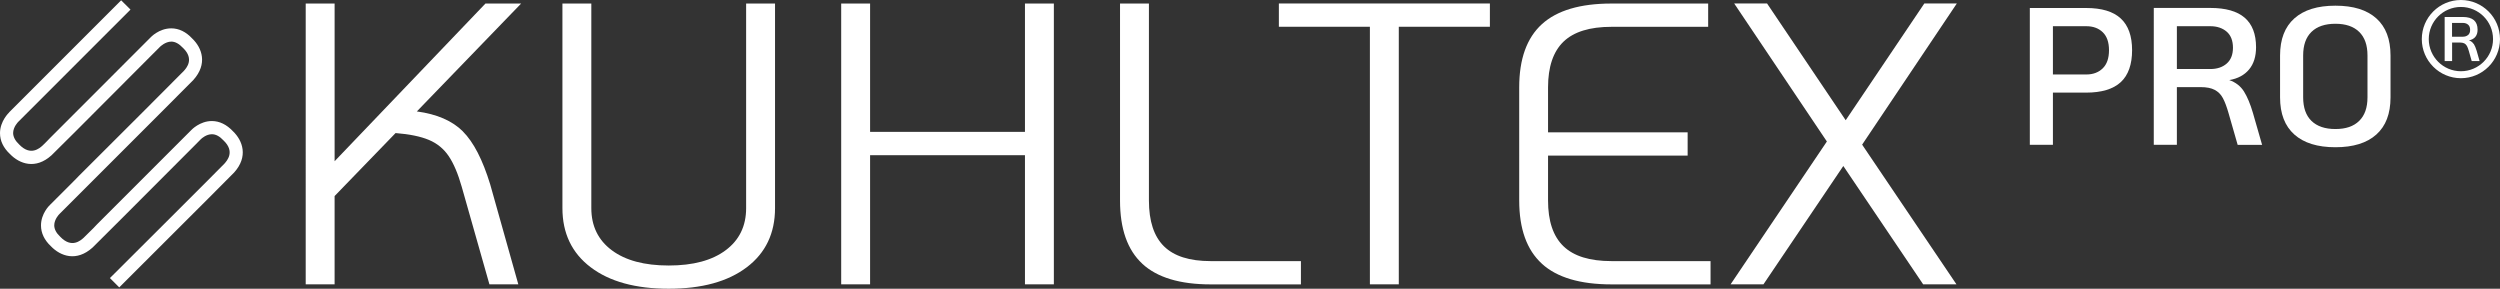
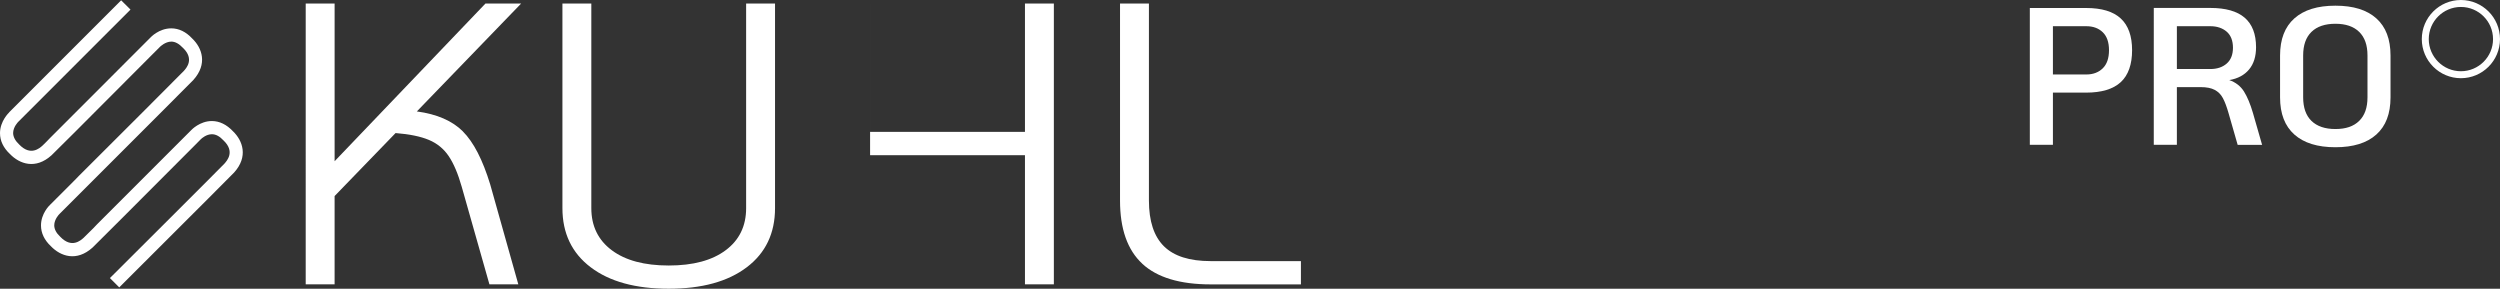
<svg xmlns="http://www.w3.org/2000/svg" id="Laag_1" viewBox="0 0 409.21 47.26">
  <rect x="0" y="0" width="409.21" height="47.26" fill="#333333" stroke="none" />
  <defs>
    <style>
      .cls-1 {
        fill: #fff;
      }
    </style>
  </defs>
  <g id="Layer_1">
    <g>
      <path class="cls-1" d="M75.77,21.52c1.75,1.75,3.24,4.64,4.47,8.67l4.6,16.35h-4.73l-4.53-15.96c-.61-2.14-1.32-3.82-2.13-5.02s-1.89-2.09-3.25-2.66c-1.36-.57-3.17-.94-5.45-1.12l-9.98,10.31v14.45h-4.73V.58h4.73v25.81L79.46.58h5.84l-17.07,17.66c3.28.44,5.8,1.53,7.55,3.28h-.01Z" />
      <path class="cls-1" d="M96.69,43.75c-3.09-2.34-4.63-5.57-4.63-9.68V.58h4.73v33.49c0,2.93,1.12,5.23,3.35,6.89,2.23,1.67,5.34,2.5,9.32,2.5s7.09-.83,9.32-2.5c2.23-1.66,3.35-3.96,3.35-6.89V.58h4.73v33.49c0,4.11-1.54,7.34-4.63,9.68-3.09,2.34-7.34,3.51-12.77,3.51s-9.69-1.17-12.77-3.51Z" />
-       <path class="cls-1" d="M137.69.58h4.73v21.01h25.35V.58h4.73v45.96h-4.73v-21.14h-25.35v21.14h-4.73s0-45.96,0-45.96Z" />
+       <path class="cls-1" d="M137.69.58h4.73v21.01h25.35V.58h4.73v45.96h-4.73v-21.14h-25.35v21.14s0-45.96,0-45.96Z" />
      <path class="cls-1" d="M186.97,43.16c-2.43-2.25-3.64-5.7-3.64-10.34V.58h4.73v32.24c0,3.37.82,5.87,2.46,7.49,1.64,1.62,4.19,2.43,7.65,2.43h14.77v3.81h-14.77c-5.03,0-8.77-1.13-11.2-3.38h0Z" />
-       <path class="cls-1" d="M224.24,4.38h-14.91V.57h34.54v3.81h-14.91v42.16h-4.73V4.38h.01Z" />
-       <path class="cls-1" d="M252.38,43.16c-2.47-2.25-3.71-5.7-3.71-10.34V14.3c0-4.64,1.24-8.09,3.71-10.34s6.27-3.38,11.39-3.38h15.83v3.81h-15.83c-3.55,0-6.16.81-7.85,2.43-1.68,1.62-2.53,4.12-2.53,7.49v7.35h22.85v3.81h-22.85v7.35c0,3.37.84,5.87,2.53,7.49,1.68,1.62,4.3,2.43,7.85,2.43h16.22v3.81h-16.22c-5.12,0-8.92-1.13-11.39-3.38h0Z" />
-       <path class="cls-1" d="M304.81,23.69l15.43,22.85h-5.45l-13.07-19.37-13.07,19.37h-5.38l15.76-23.38-15.17-22.59h5.38l12.87,19.11,12.87-19.11h5.32l-15.5,23.11h.01Z" />
    </g>
  </g>
  <g id="Laag_3">
    <g>
      <path class="cls-1" d="M332.25,1.31h9.22c2.54,0,4.43.57,5.66,1.71,1.24,1.14,1.86,2.88,1.86,5.2s-.62,4.09-1.86,5.23c-1.24,1.14-3.13,1.71-5.66,1.71h-5.44v8.54h-3.78V1.3h0ZM341.5,12.19c1.11,0,2-.34,2.69-1.01.68-.67,1.02-1.66,1.02-2.96s-.34-2.28-1.02-2.94-1.58-.99-2.69-.99h-5.47v7.9h5.47Z" />
      <path class="cls-1" d="M370.27,23.71h-4l-1.5-5.22c-.3-1.05-.61-1.86-.93-2.45s-.76-1.03-1.33-1.33c-.57-.3-1.33-.45-2.29-.45h-3.9v9.44h-3.78V1.3h9.25c2.52,0,4.39.53,5.63,1.6s1.86,2.68,1.86,4.83c0,1.51-.38,2.73-1.15,3.65s-1.85,1.49-3.23,1.73c1.04.36,1.84.98,2.4,1.86.55.88,1.04,2.05,1.47,3.52,0,0,1.5,5.22,1.5,5.22ZM361.79,11.3c1.11,0,2-.3,2.69-.9.68-.6,1.02-1.46,1.02-2.59s-.34-2.03-1.02-2.62-1.58-.9-2.69-.9h-5.47v7.01h5.47Z" />
      <path class="cls-1" d="M375.55,22.02c-1.56-1.39-2.34-3.41-2.34-6.08v-6.85c0-2.67.78-4.69,2.34-6.08,1.56-1.39,3.8-2.08,6.72-2.08s5.16.69,6.7,2.08c1.55,1.39,2.32,3.41,2.32,6.08v6.85c0,2.67-.77,4.69-2.32,6.08-1.55,1.39-3.78,2.08-6.7,2.08s-5.16-.69-6.72-2.08ZM386.16,19.79c.91-.89,1.36-2.17,1.36-3.86v-6.85c0-1.69-.45-2.97-1.36-3.86-.91-.89-2.2-1.33-3.89-1.33s-3.01.44-3.92,1.33c-.91.89-1.36,2.17-1.36,3.86v6.85c0,1.69.45,2.97,1.36,3.86.91.88,2.21,1.33,3.92,1.33s2.98-.44,3.89-1.33Z" />
    </g>
    <g>
-       <path class="cls-1" d="M404.9,7.2c-.18-.28-.44-.48-.77-.6.45-.08.79-.26,1.04-.56.25-.3.37-.69.37-1.18,0-.69-.2-1.21-.6-1.56-.4-.34-1-.52-1.81-.52h-2.98v7.22h1.22v-3.04h1.26c.31,0,.55.05.74.14.18.1.32.24.43.43.1.19.2.45.3.79l.48,1.68h1.29l-.48-1.68c-.14-.47-.3-.85-.47-1.13h-.02ZM403.99,5.72c-.22.19-.51.29-.87.29h-1.76v-2.26h1.76c.36,0,.65.1.87.29s.33.47.33.85-.11.64-.33.84h0Z" />
      <path class="cls-1" d="M402.81,0c-3.53,0-6.4,2.87-6.4,6.4s2.87,6.4,6.4,6.4,6.4-2.87,6.4-6.4S406.34,0,402.81,0ZM402.81,11.66c-2.9,0-5.26-2.36-5.26-5.26s2.36-5.26,5.26-5.26,5.26,2.36,5.26,5.26-2.36,5.26-5.26,5.26Z" />
    </g>
  </g>
  <g id="Laag_2">
    <path class="cls-1" d="M1.51,18.39c-.06.06-1.51,1.43-1.51,3.41,0,1.25.56,2.41,1.62,3.4,1.58,1.65,4.2,2.58,6.81.22.28-.27,1.25-1.23,3.84-3.81,5.05-5.05,12.25-12.27,12.35-12.38l1.58-1.58s.85-.84,1.84-.84h0c.63,0,1.26.34,1.91,1.03,1.9,1.82.56,3.3.14,3.77-.59.63-11.05,11.07-17.16,17.16l-.68.7h0l-4.03,4.03c-.16.14-1.51,1.47-1.51,3.4,0,1.25.56,2.41,1.62,3.4,1.58,1.65,4.2,2.58,6.82.22.25-.24,1.79-1.77,4.85-4.83,4.4-4.39,10.41-10.43,11.98-12l.89-.9c.16-.16.91-.82,1.82-.82h0c.63,0,1.26.33,1.91,1.03,1.9,1.82.56,3.3.14,3.78-.71.76-16.24,16.24-18.06,18.05l-.69.68,1.53,1.53,1.11-1.11c1.76-1.75,8.5-8.48,13.4-13.38,2.93-2.93,4.01-4.01,4.29-4.31,2.35-2.6,1.42-5.22-.19-6.76-1.04-1.1-2.19-1.66-3.44-1.67h0c-1.99,0-3.35,1.45-3.38,1.48l-15.42,15.42-.61.64c-.88.87-1.46,1.45-1.59,1.57-.49.44-1.97,1.78-3.83-.17-.65-.61-.98-1.24-.98-1.87,0-.99.81-1.82.85-1.85l17.09-17.09c4.03-4.03,4.69-4.71,4.84-4.86h0c2.35-2.62,1.42-5.23-.19-6.77-1.03-1.11-2.19-1.67-3.44-1.67h0c-2.02,0-3.38,1.48-3.38,1.48h0L8.16,22.62l-.6.62c-.43.43-.49.48-.59.58-.49.44-1.97,1.78-3.83-.17-.65-.61-.98-1.24-.99-1.87,0-1.01.83-1.83.85-1.85L21.36,1.57,19.83.05,1.5,18.38h0Z" />
  </g>
</svg>